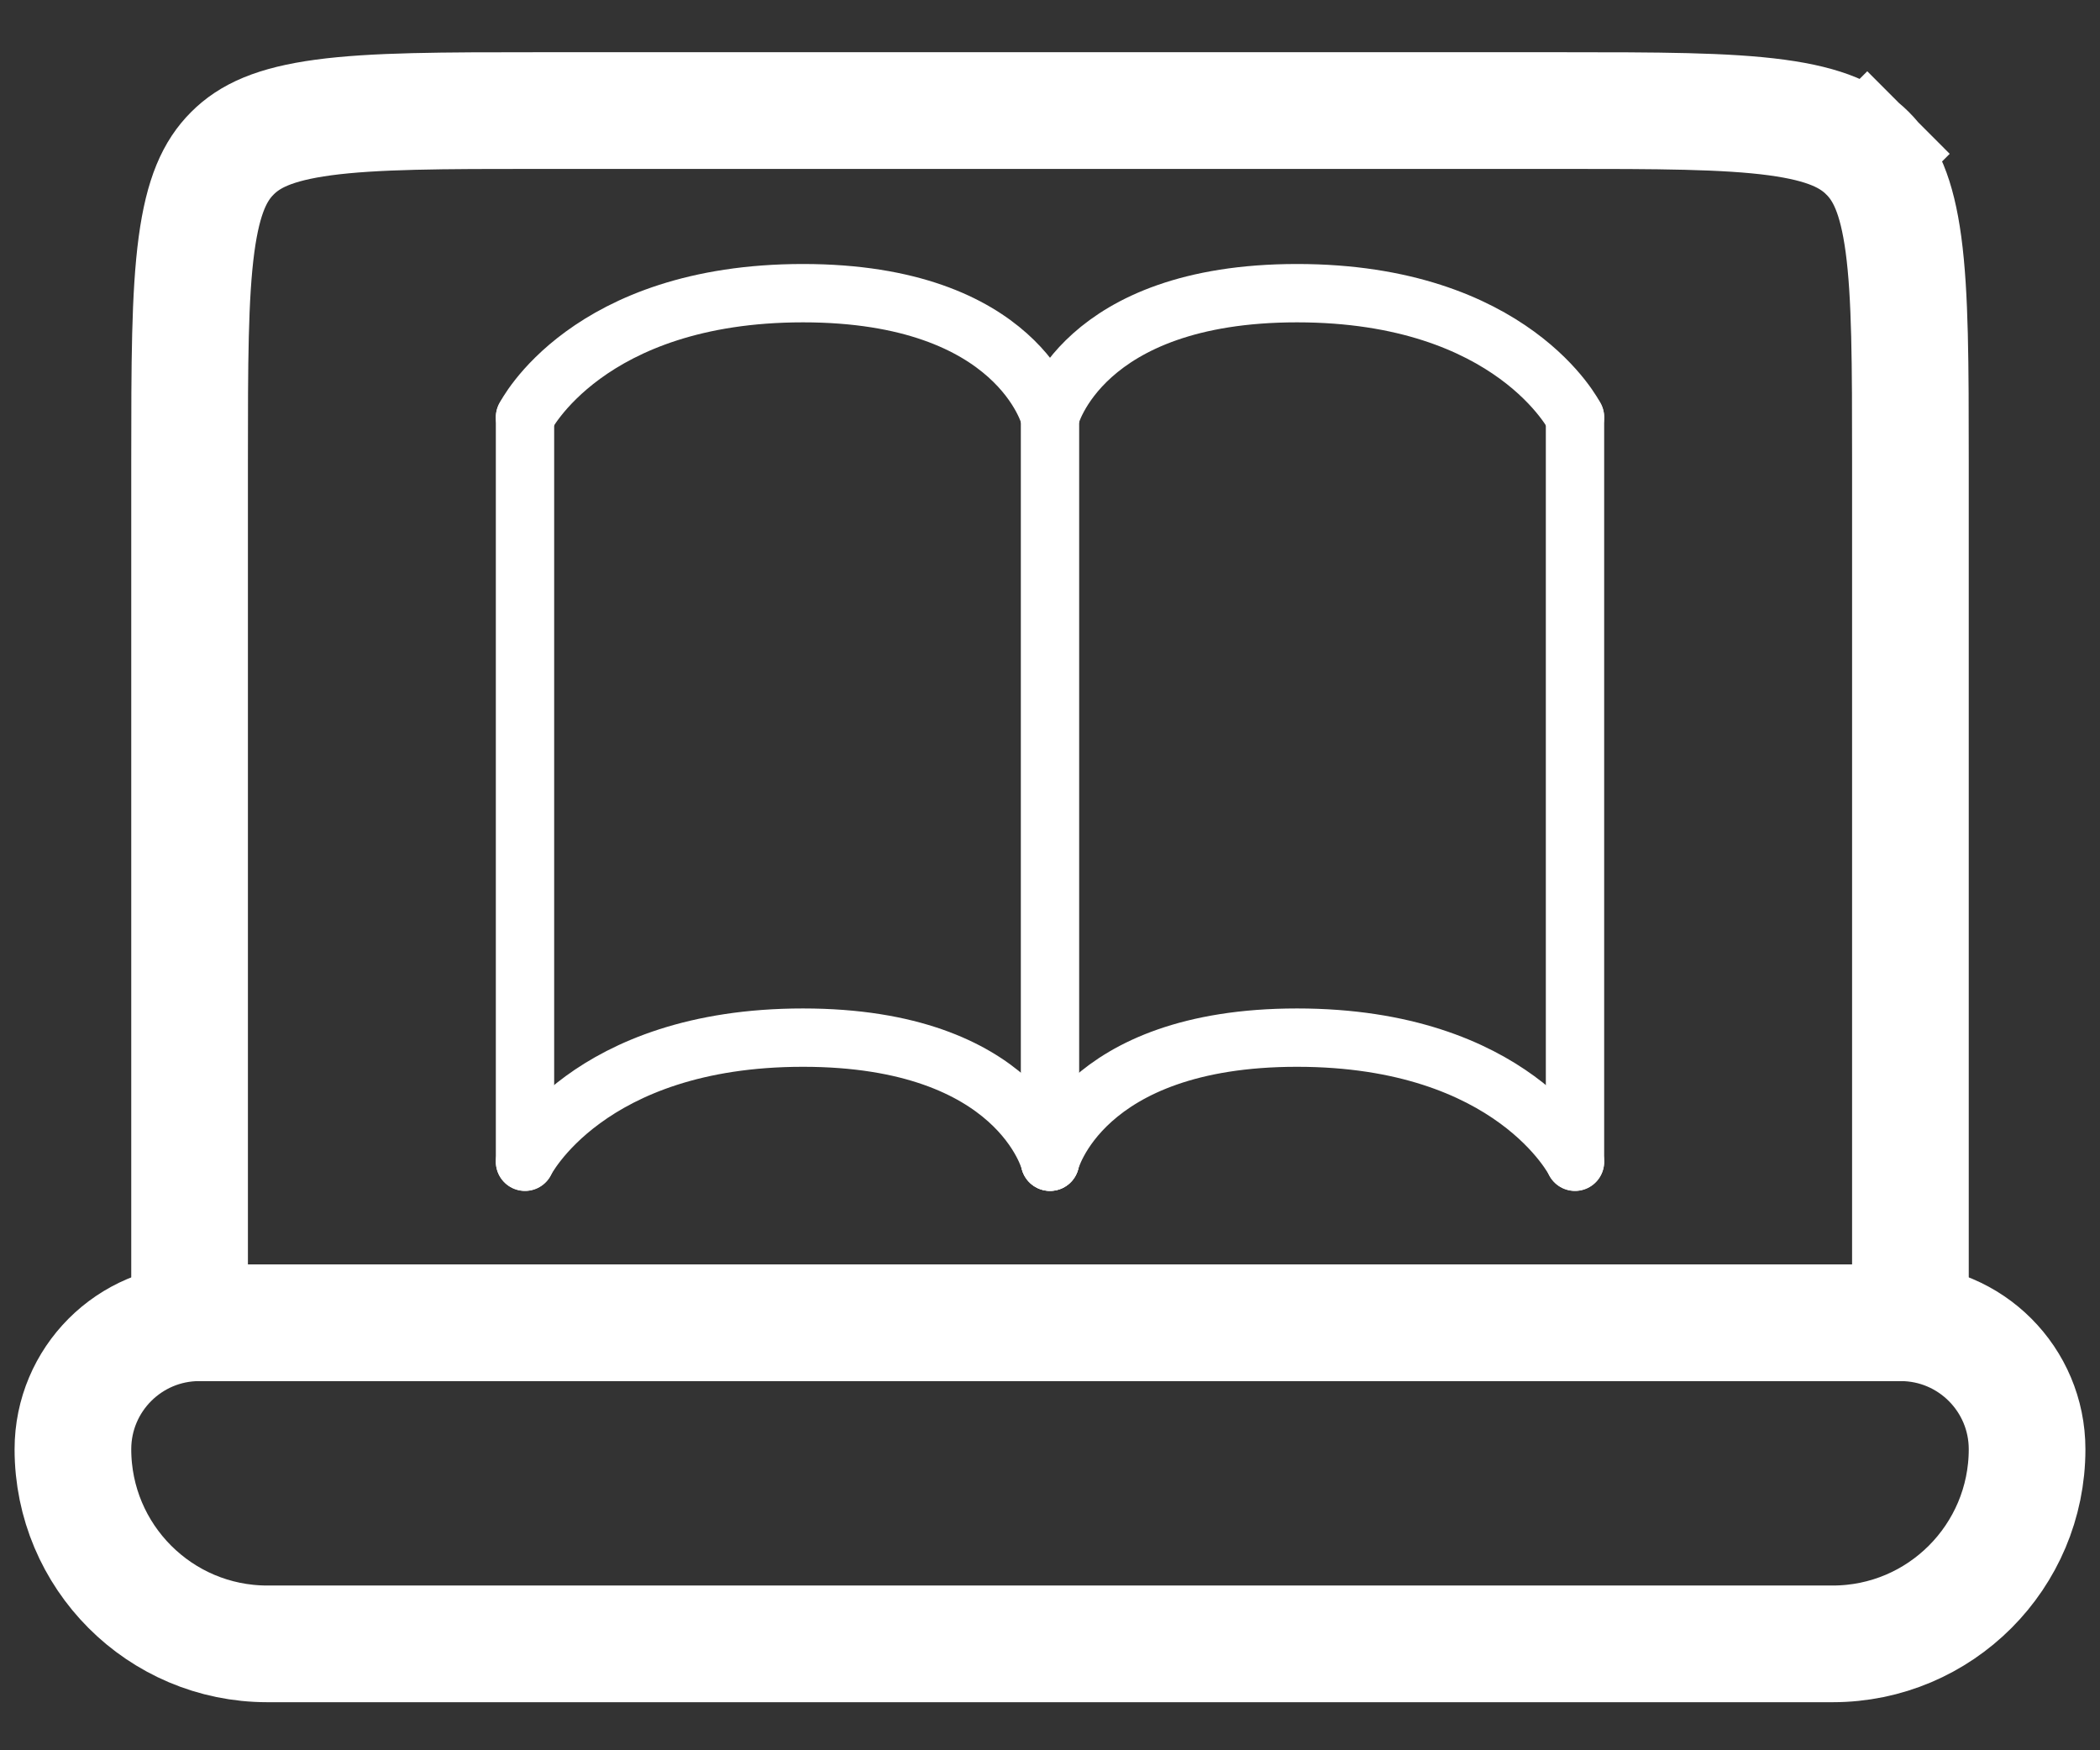
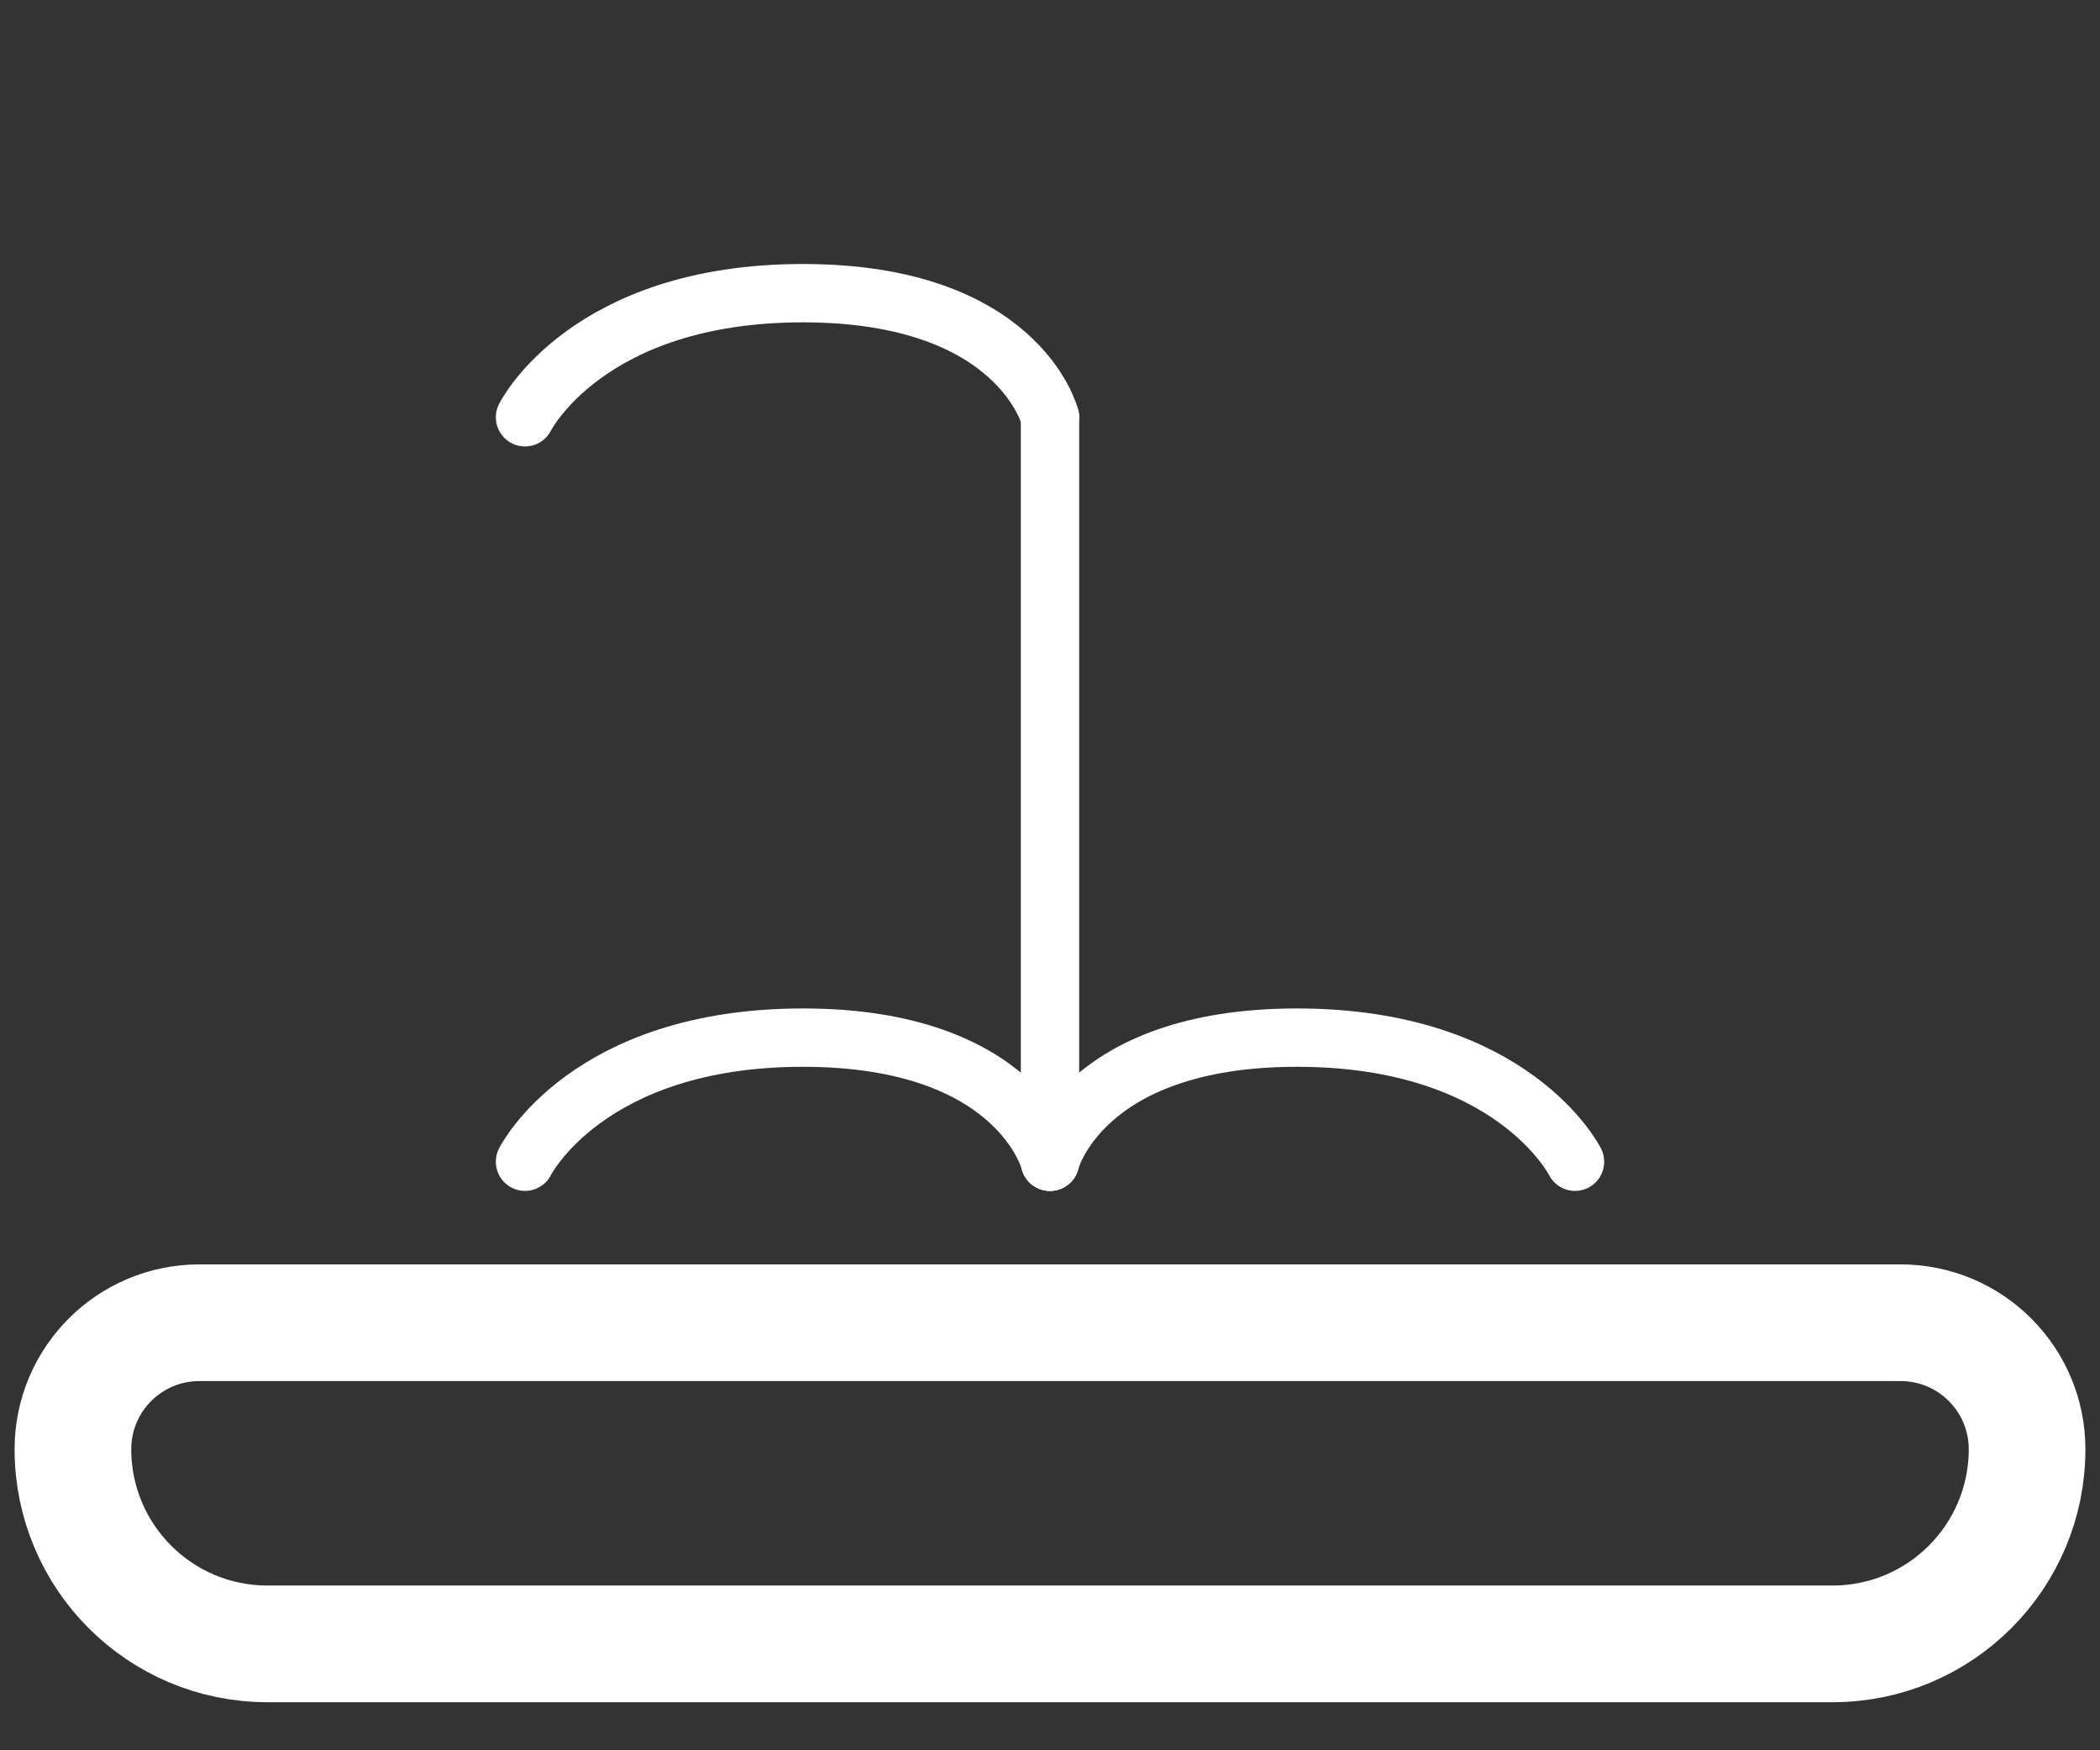
<svg xmlns="http://www.w3.org/2000/svg" width="36" height="30" viewBox="0 0 36 30" fill="none">
  <rect x="0" y="0" width="36" height="30" fill="#333333" stroke="none" />
-   <path d="M3.25 7.903C3.25 6.223 3.252 5.063 3.369 4.191C3.483 3.348 3.687 2.924 3.983 2.628C4.278 2.332 4.701 2.128 5.543 2.014C6.414 1.897 7.572 1.895 9.25 1.895H26.75C28.428 1.895 29.586 1.897 30.457 2.014C31.299 2.128 31.721 2.332 32.017 2.628L32.717 1.929L32.017 2.628C32.313 2.924 32.517 3.348 32.631 4.191C32.748 5.063 32.75 6.223 32.75 7.903V22.672H3.25V7.903Z" stroke="white" stroke-width="2" />
  <path d="M3.417 22.672C2.219 22.672 1.25 23.644 1.25 24.84C1.25 26.681 2.741 28.176 4.583 28.176H31.417C33.259 28.176 34.75 26.681 34.75 24.84C34.75 23.644 33.781 22.672 32.583 22.672H3.417Z" stroke="white" stroke-width="2" />
  <path d="M18 7.152V19.912" stroke="white" stroke-linecap="round" />
-   <path d="M27 7.152V19.912" stroke="white" stroke-linecap="round" />
-   <path d="M9 7.152V19.912" stroke="white" stroke-linecap="round" />
  <path d="M27 19.912C27 19.912 25.941 17.785 22.235 17.785C18.529 17.785 18 19.912 18 19.912" stroke="white" stroke-linecap="round" />
  <path d="M9 19.912C9 19.912 10.059 17.785 13.765 17.785C17.471 17.785 18 19.912 18 19.912" stroke="white" stroke-linecap="round" />
-   <path d="M27 7.152C27 7.152 25.941 5.025 22.235 5.025C18.529 5.025 18 7.152 18 7.152" stroke="white" stroke-linecap="round" />
  <path d="M9 7.152C9 7.152 10.059 5.025 13.765 5.025C17.471 5.025 18 7.152 18 7.152" stroke="white" stroke-linecap="round" />
</svg>